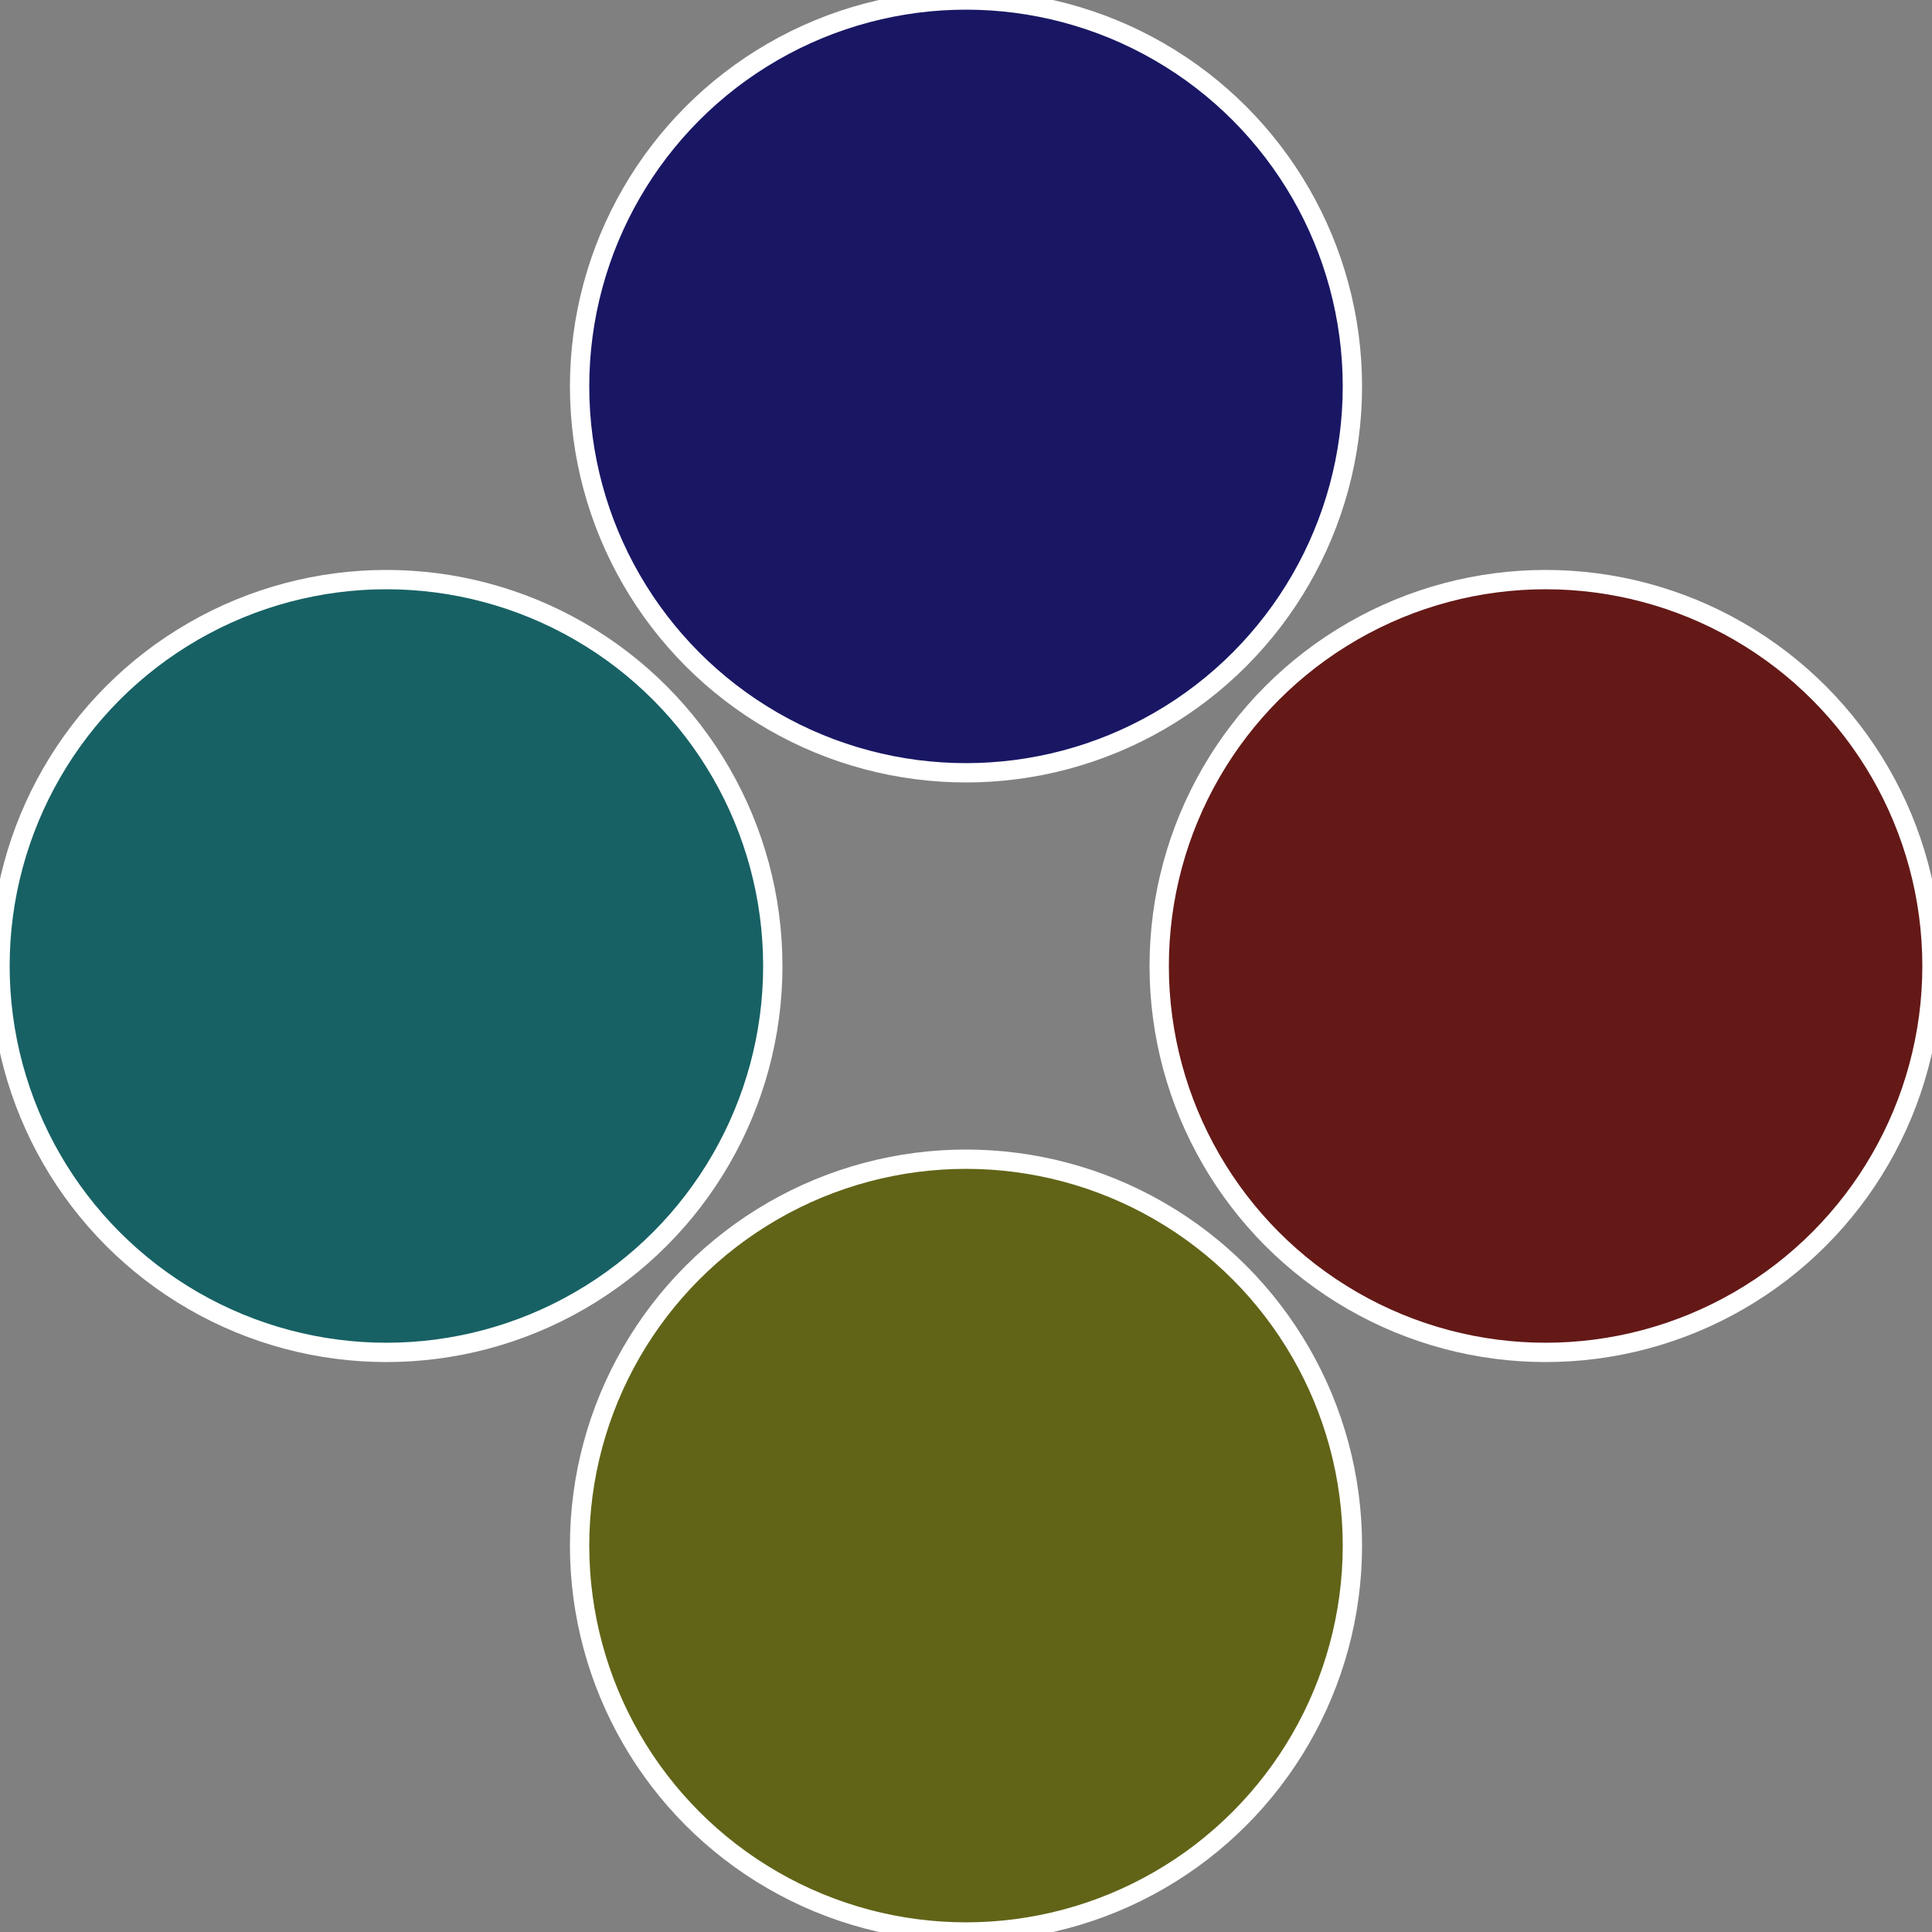
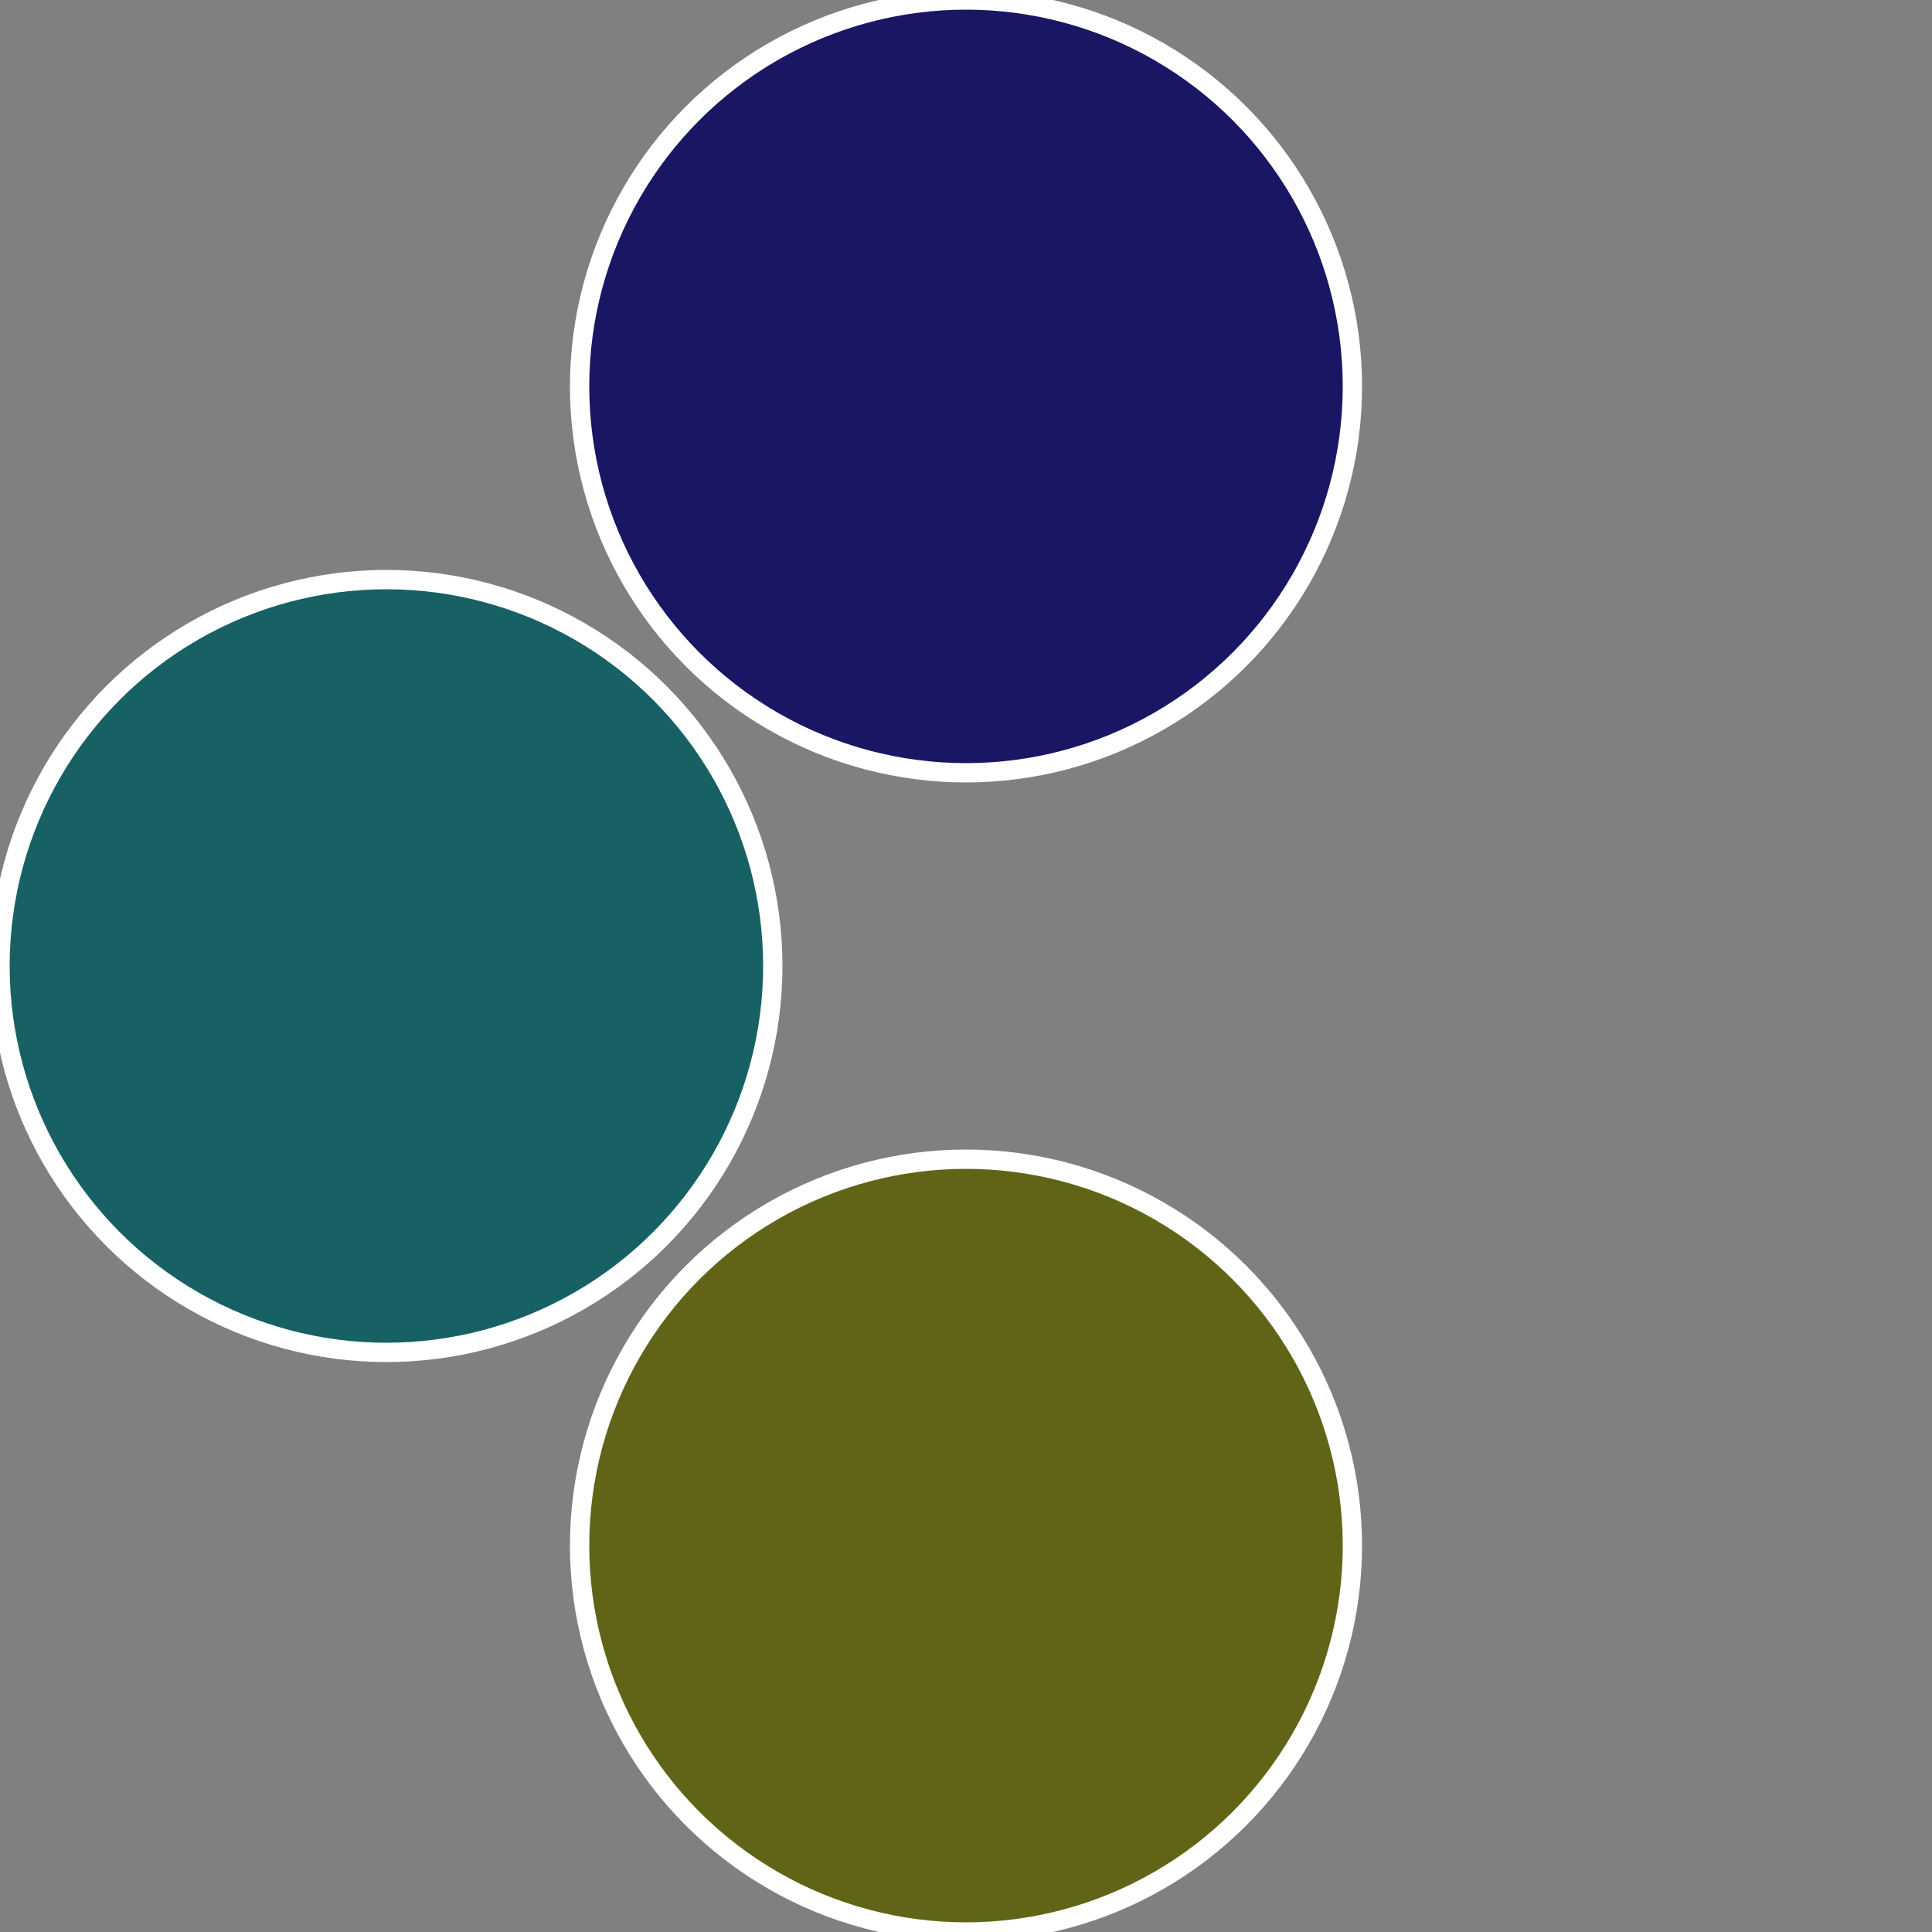
<svg xmlns="http://www.w3.org/2000/svg" width="500" height="500" viewBox="-1 -1 2 2">
  <rect x="-1" y="-1" width="2" height="2" fill="#808080" stroke="none" />
-   <circle cx="0.6" cy="0" r="0.4" fill="#641917" stroke="#fff" stroke-width="1%" />
  <circle cx="3.6739403974421E-17" cy="0.6" r="0.4" fill="#616417" stroke="#fff" stroke-width="1%" />
  <circle cx="-0.6" cy="7.3478807948841E-17" r="0.4" fill="#176164" stroke="#fff" stroke-width="1%" />
  <circle cx="-1.1021821192326E-16" cy="-0.6" r="0.4" fill="#191764" stroke="#fff" stroke-width="1%" />
</svg>